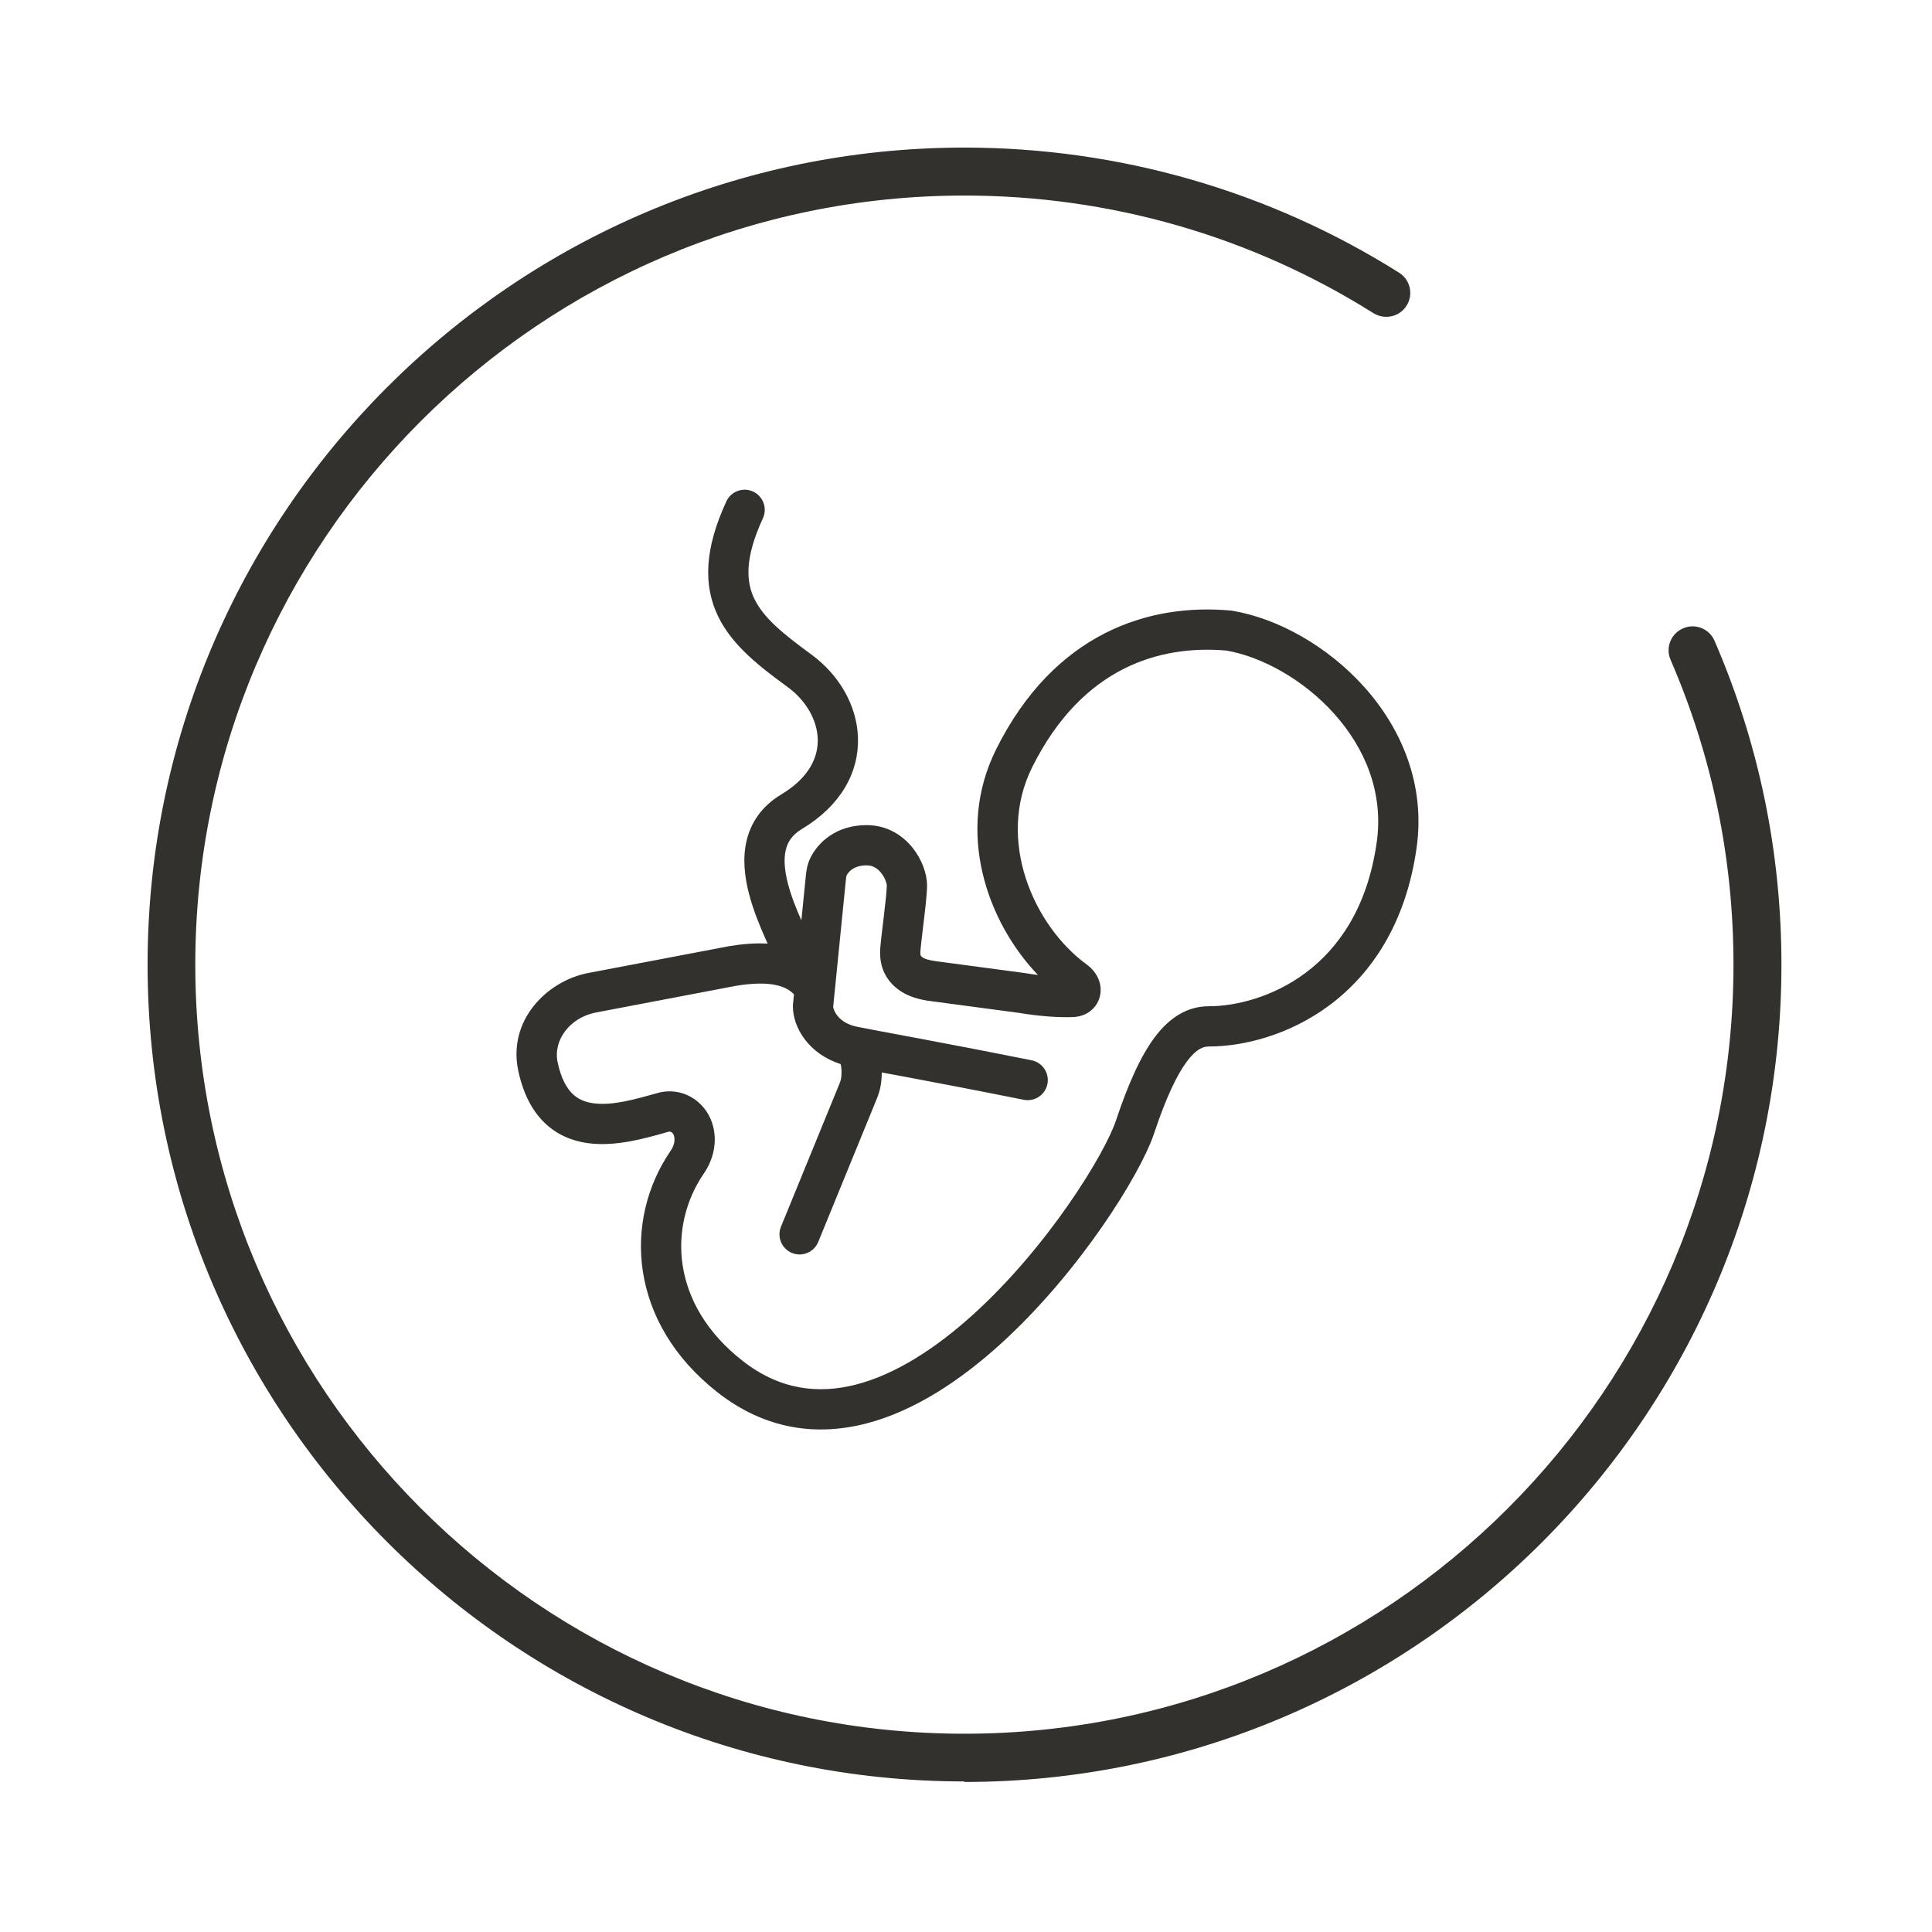
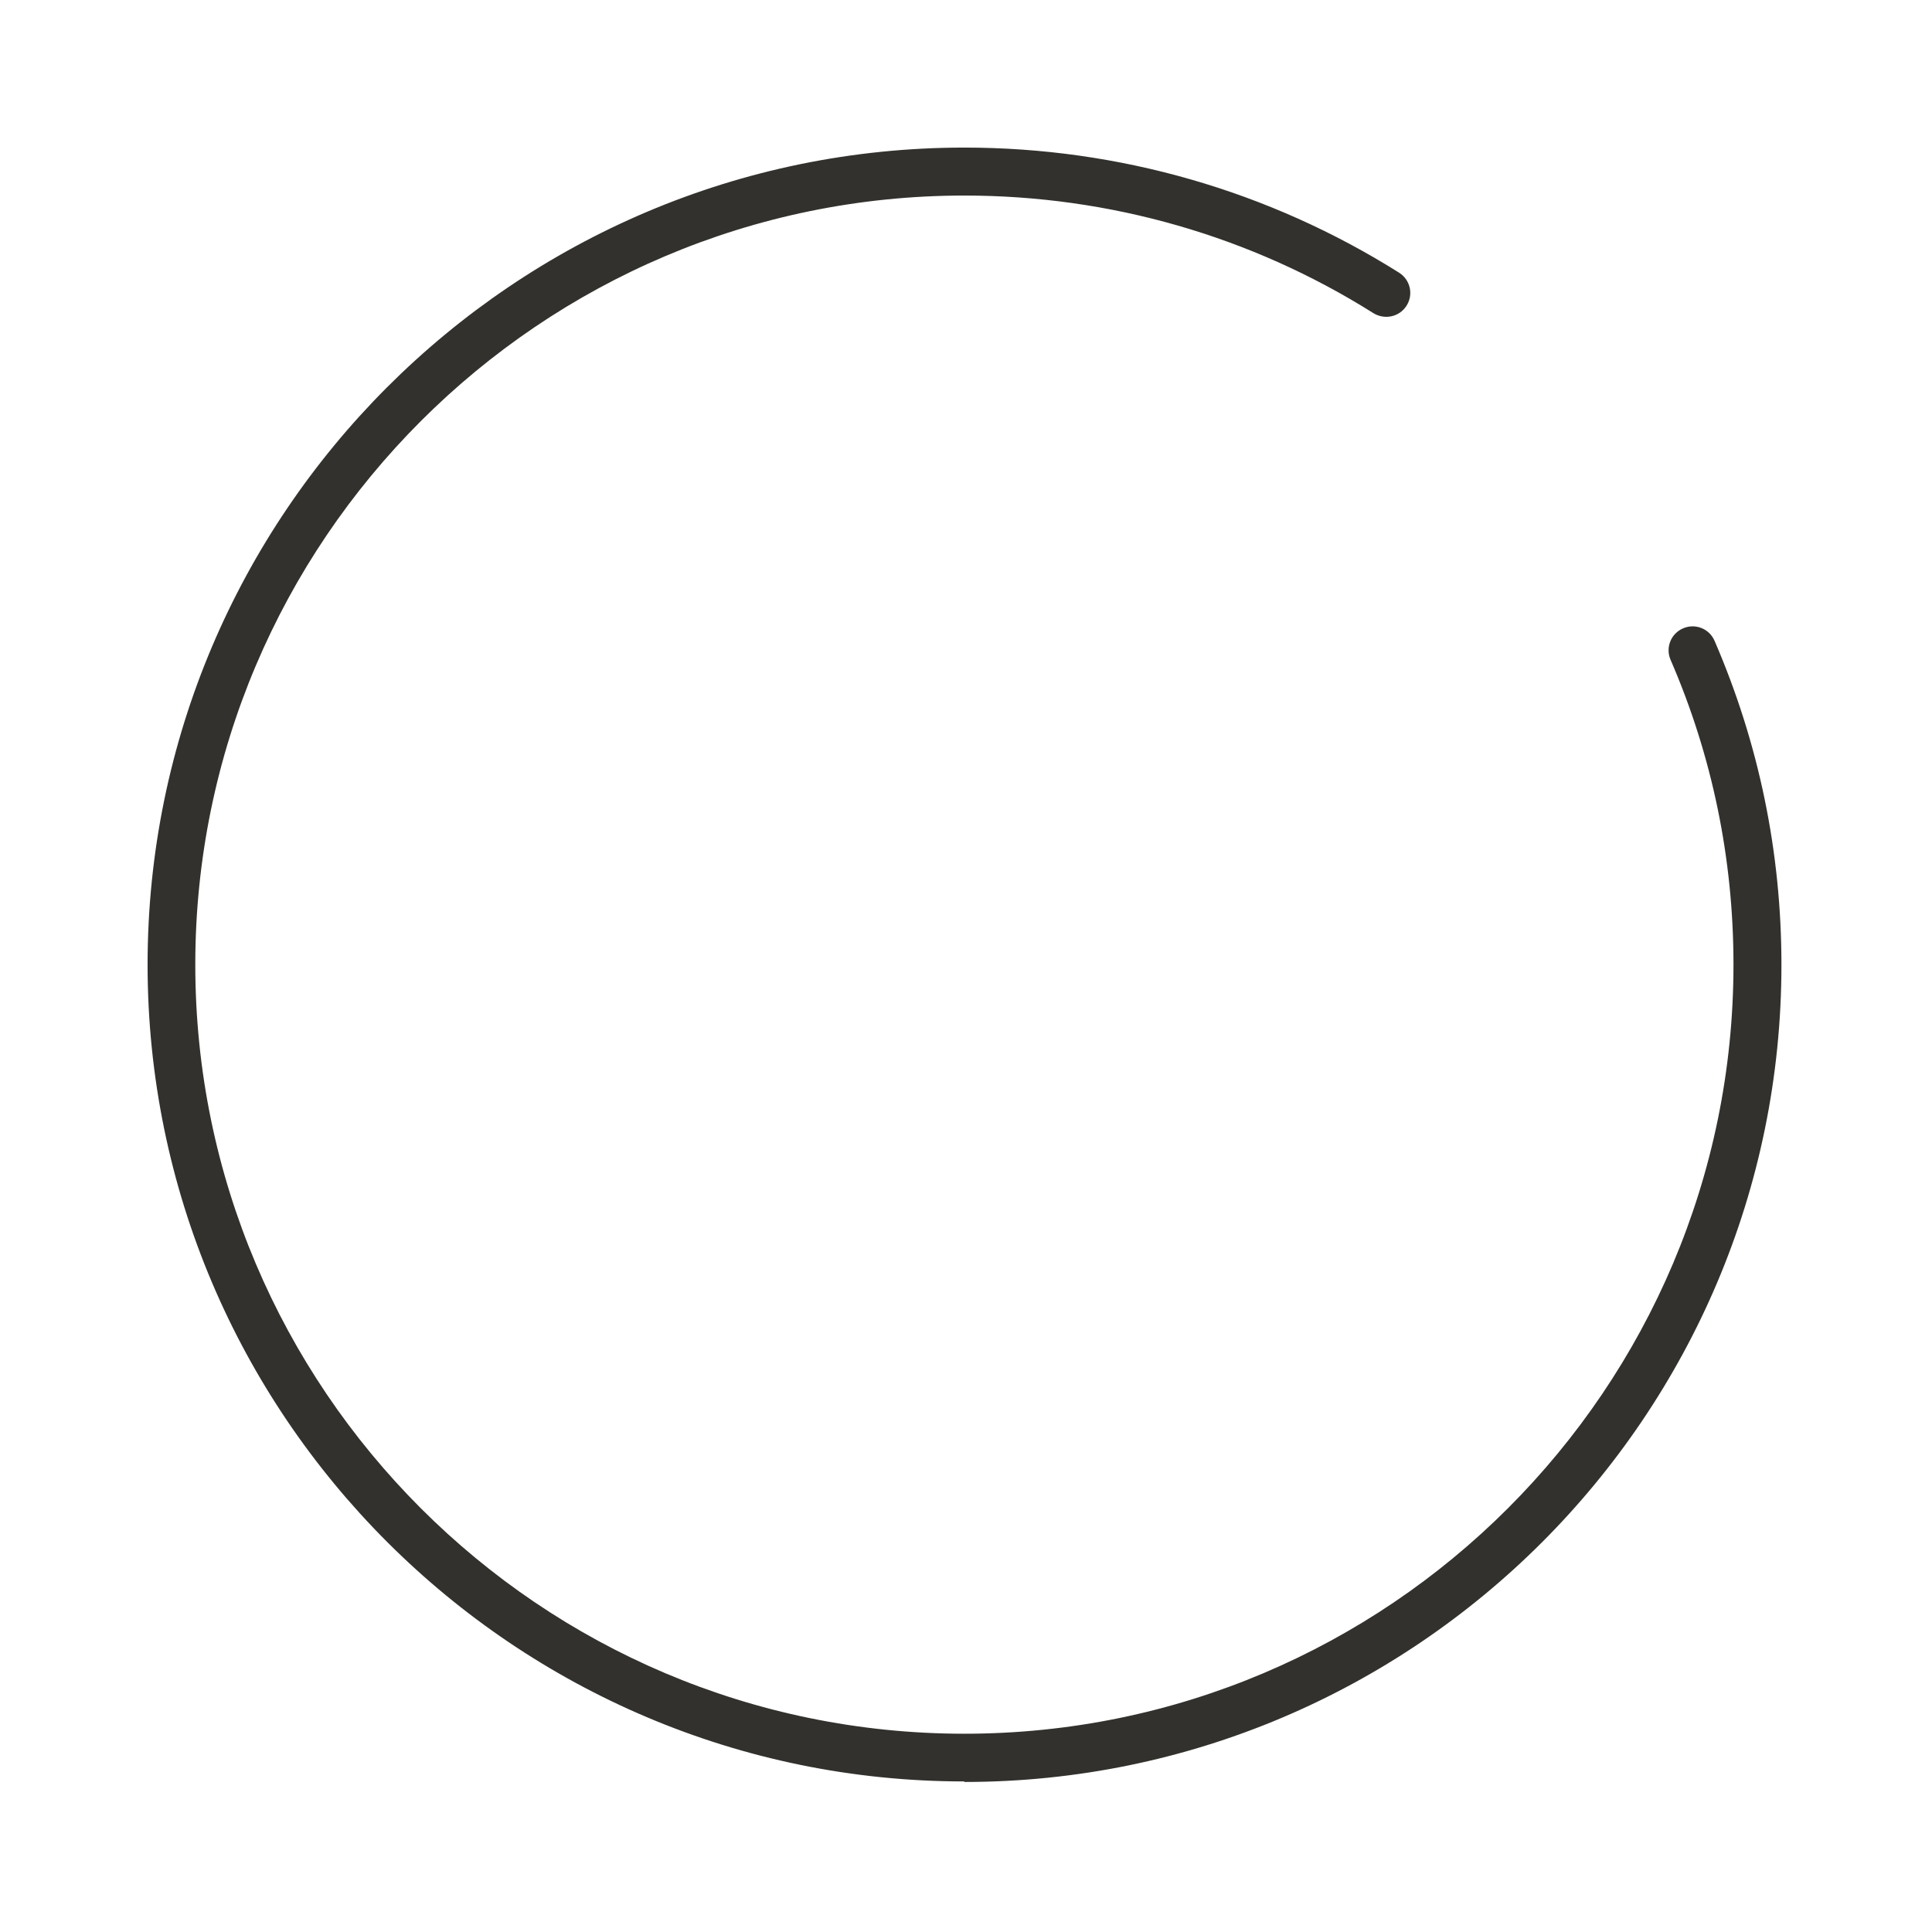
<svg xmlns="http://www.w3.org/2000/svg" width="144" height="144" viewBox="0 0 144 144" fill="none">
  <path d="M11 71.899C11 105.465 38.314 132.778 71.879 132.778V132.817C105.465 132.817 132.778 105.504 132.778 71.918C132.778 63.517 131.098 55.409 127.796 47.77C127.405 46.852 126.35 46.441 125.452 46.832C124.533 47.223 124.123 48.278 124.514 49.177C127.62 56.347 129.203 64.006 129.203 71.899C129.203 103.511 103.491 129.222 71.879 129.222C40.267 129.222 14.556 103.511 14.556 71.899C14.556 40.287 40.287 14.575 71.879 14.575C82.723 14.575 93.254 17.604 102.378 23.348C103.218 23.856 104.312 23.621 104.839 22.781C105.367 21.941 105.113 20.847 104.273 20.32C94.582 14.224 83.387 11 71.879 11C38.314 11 11 38.333 11 71.899Z" fill="#32312D" />
-   <path fill-rule="evenodd" clip-rule="evenodd" d="M56.129 36.638C56.881 36.986 57.209 37.877 56.862 38.629C55.476 41.633 55.613 43.384 56.235 44.653C56.932 46.078 58.379 47.249 60.483 48.79C62.493 50.261 63.885 52.541 63.949 55.021C64.016 57.582 62.66 60.053 59.772 61.787C59.025 62.234 58.699 62.772 58.562 63.37C58.41 64.031 58.471 64.869 58.728 65.862C58.963 66.766 59.332 67.698 59.73 68.602L60.061 65.286C60.09 64.997 60.145 64.455 60.41 63.924C60.966 62.809 62.295 61.5 64.597 61.5C66.155 61.5 67.304 62.295 68.019 63.188C68.695 64.034 69.097 65.106 69.097 66C69.097 66.614 68.955 67.81 68.836 68.799L68.8 69.101C68.75 69.515 68.703 69.904 68.666 70.238C68.643 70.444 68.625 70.62 68.613 70.761C68.607 70.831 68.603 70.887 68.6 70.932C68.599 70.954 68.598 70.97 68.598 70.983C68.597 70.99 68.597 70.995 68.597 70.998L68.597 71.001C68.597 71.161 68.623 71.217 68.626 71.224C68.627 71.228 68.641 71.259 68.718 71.325C68.868 71.451 69.156 71.562 69.789 71.646L76.32 72.517L76.344 72.521C76.701 72.58 77.04 72.629 77.362 72.669C73.582 68.722 71.175 61.991 74.256 55.829C76.409 51.523 79.252 48.773 82.374 47.188C85.482 45.61 88.764 45.237 91.733 45.507L91.789 45.512L91.844 45.521C95.213 46.082 98.937 48.146 101.667 51.186C104.418 54.249 106.263 58.427 105.582 63.212C104.778 68.865 102.198 72.6 99.121 74.903C96.084 77.175 92.636 78 90.097 78C89.71 78 89.193 78.15 88.482 79.091C87.736 80.08 86.922 81.768 86.02 84.475C85.494 86.054 84.071 88.662 82.115 91.475C80.138 94.319 77.534 97.493 74.561 100.187C71.604 102.866 68.186 105.16 64.575 106.096C60.888 107.051 57.046 106.571 53.484 103.78C46.864 98.593 46.424 90.967 49.99 85.765C50.279 85.343 50.325 84.926 50.227 84.634C50.182 84.497 50.102 84.417 50.034 84.379C49.972 84.344 49.902 84.331 49.811 84.357L49.586 84.421C48.092 84.847 45.87 85.482 43.827 85.205C42.692 85.051 41.545 84.613 40.586 83.683C39.636 82.762 38.986 81.472 38.631 79.815C37.831 76.082 40.717 73.147 43.803 72.529L43.817 72.527L54.334 70.524L54.351 70.521C55.349 70.354 56.314 70.281 57.216 70.33C57.177 70.243 57.136 70.153 57.095 70.062C56.64 69.044 56.143 67.845 55.825 66.615C55.509 65.396 55.334 64.023 55.638 62.699C55.956 61.31 56.779 60.084 58.228 59.214C60.34 57.947 60.984 56.414 60.95 55.099C60.914 53.701 60.104 52.231 58.711 51.211C56.719 49.752 54.617 48.172 53.54 45.972C52.387 43.617 52.525 40.868 54.138 37.372C54.486 36.62 55.377 36.291 56.129 36.638ZM76.939 57.171C78.835 53.378 81.242 51.127 83.733 49.863C86.219 48.601 88.891 48.269 91.405 48.489C94.025 48.942 97.128 50.622 99.435 53.19C101.736 55.752 103.141 59.074 102.612 62.789C101.917 67.674 99.746 70.689 97.324 72.501C94.86 74.345 92.059 75 90.097 75C88.485 75 87.168 75.851 86.087 77.284C85.042 78.67 84.105 80.733 83.174 83.526C82.784 84.697 81.555 87.026 79.652 89.763C77.771 92.469 75.312 95.458 72.547 97.964C69.766 100.484 66.771 102.428 63.823 103.192C60.951 103.936 58.091 103.578 55.335 101.419C49.962 97.209 49.792 91.359 52.464 87.461C53.164 86.44 53.529 85.053 53.073 83.686C52.524 82.037 50.809 80.954 48.991 81.471C47.315 81.947 45.631 82.422 44.23 82.232C43.59 82.145 43.081 81.924 42.674 81.529C42.258 81.126 41.83 80.428 41.564 79.186C41.208 77.523 42.475 75.858 44.386 75.472L54.861 73.477C57.408 73.055 58.609 73.496 59.178 74.115L59.097 74.926V75C59.097 76.616 60.309 78.568 62.652 79.305C62.667 79.357 62.681 79.418 62.693 79.491C62.739 79.772 62.729 80.096 62.691 80.373C62.678 80.469 62.639 80.602 62.546 80.831L58.209 91.432C57.895 92.199 58.263 93.075 59.029 93.389C59.796 93.702 60.672 93.335 60.986 92.568L65.322 81.967C65.446 81.665 65.598 81.255 65.663 80.783C65.697 80.534 65.722 80.246 65.724 79.935L66.473 80.075L66.474 80.075C66.928 80.159 67.416 80.25 67.946 80.35C69.941 80.724 72.56 81.223 76.303 81.971C77.115 82.134 77.906 81.607 78.068 80.794C78.231 79.982 77.704 79.192 76.891 79.029C73.134 78.278 70.503 77.777 68.499 77.401C67.957 77.299 67.462 77.207 67.005 77.122C65.775 76.893 64.812 76.713 63.914 76.534C63.906 76.532 63.898 76.531 63.89 76.529C63.885 76.528 63.88 76.527 63.874 76.526C62.51 76.246 62.136 75.344 62.1 75.045L63.046 65.584C63.06 65.45 63.071 65.371 63.083 65.311C63.09 65.279 63.095 65.263 63.097 65.258C63.169 65.114 63.307 64.929 63.525 64.781C63.733 64.642 64.064 64.5 64.597 64.5C65.04 64.5 65.39 64.705 65.676 65.062C66 65.467 66.097 65.895 66.097 66C66.097 66.386 65.989 67.35 65.858 68.441L65.823 68.735C65.772 69.15 65.723 69.558 65.684 69.907C65.64 70.305 65.597 70.73 65.597 71C65.597 72.085 65.997 72.951 66.78 73.615C67.644 74.346 68.709 74.529 69.393 74.62L75.875 75.484C77.505 75.754 78.889 75.843 79.951 75.809C80.373 75.795 80.844 75.68 81.253 75.37C81.679 75.048 81.944 74.583 82.016 74.076C82.153 73.106 81.59 72.318 80.996 71.886C77.072 69.033 74.207 62.634 76.939 57.171Z" fill="#32312D" />
</svg>